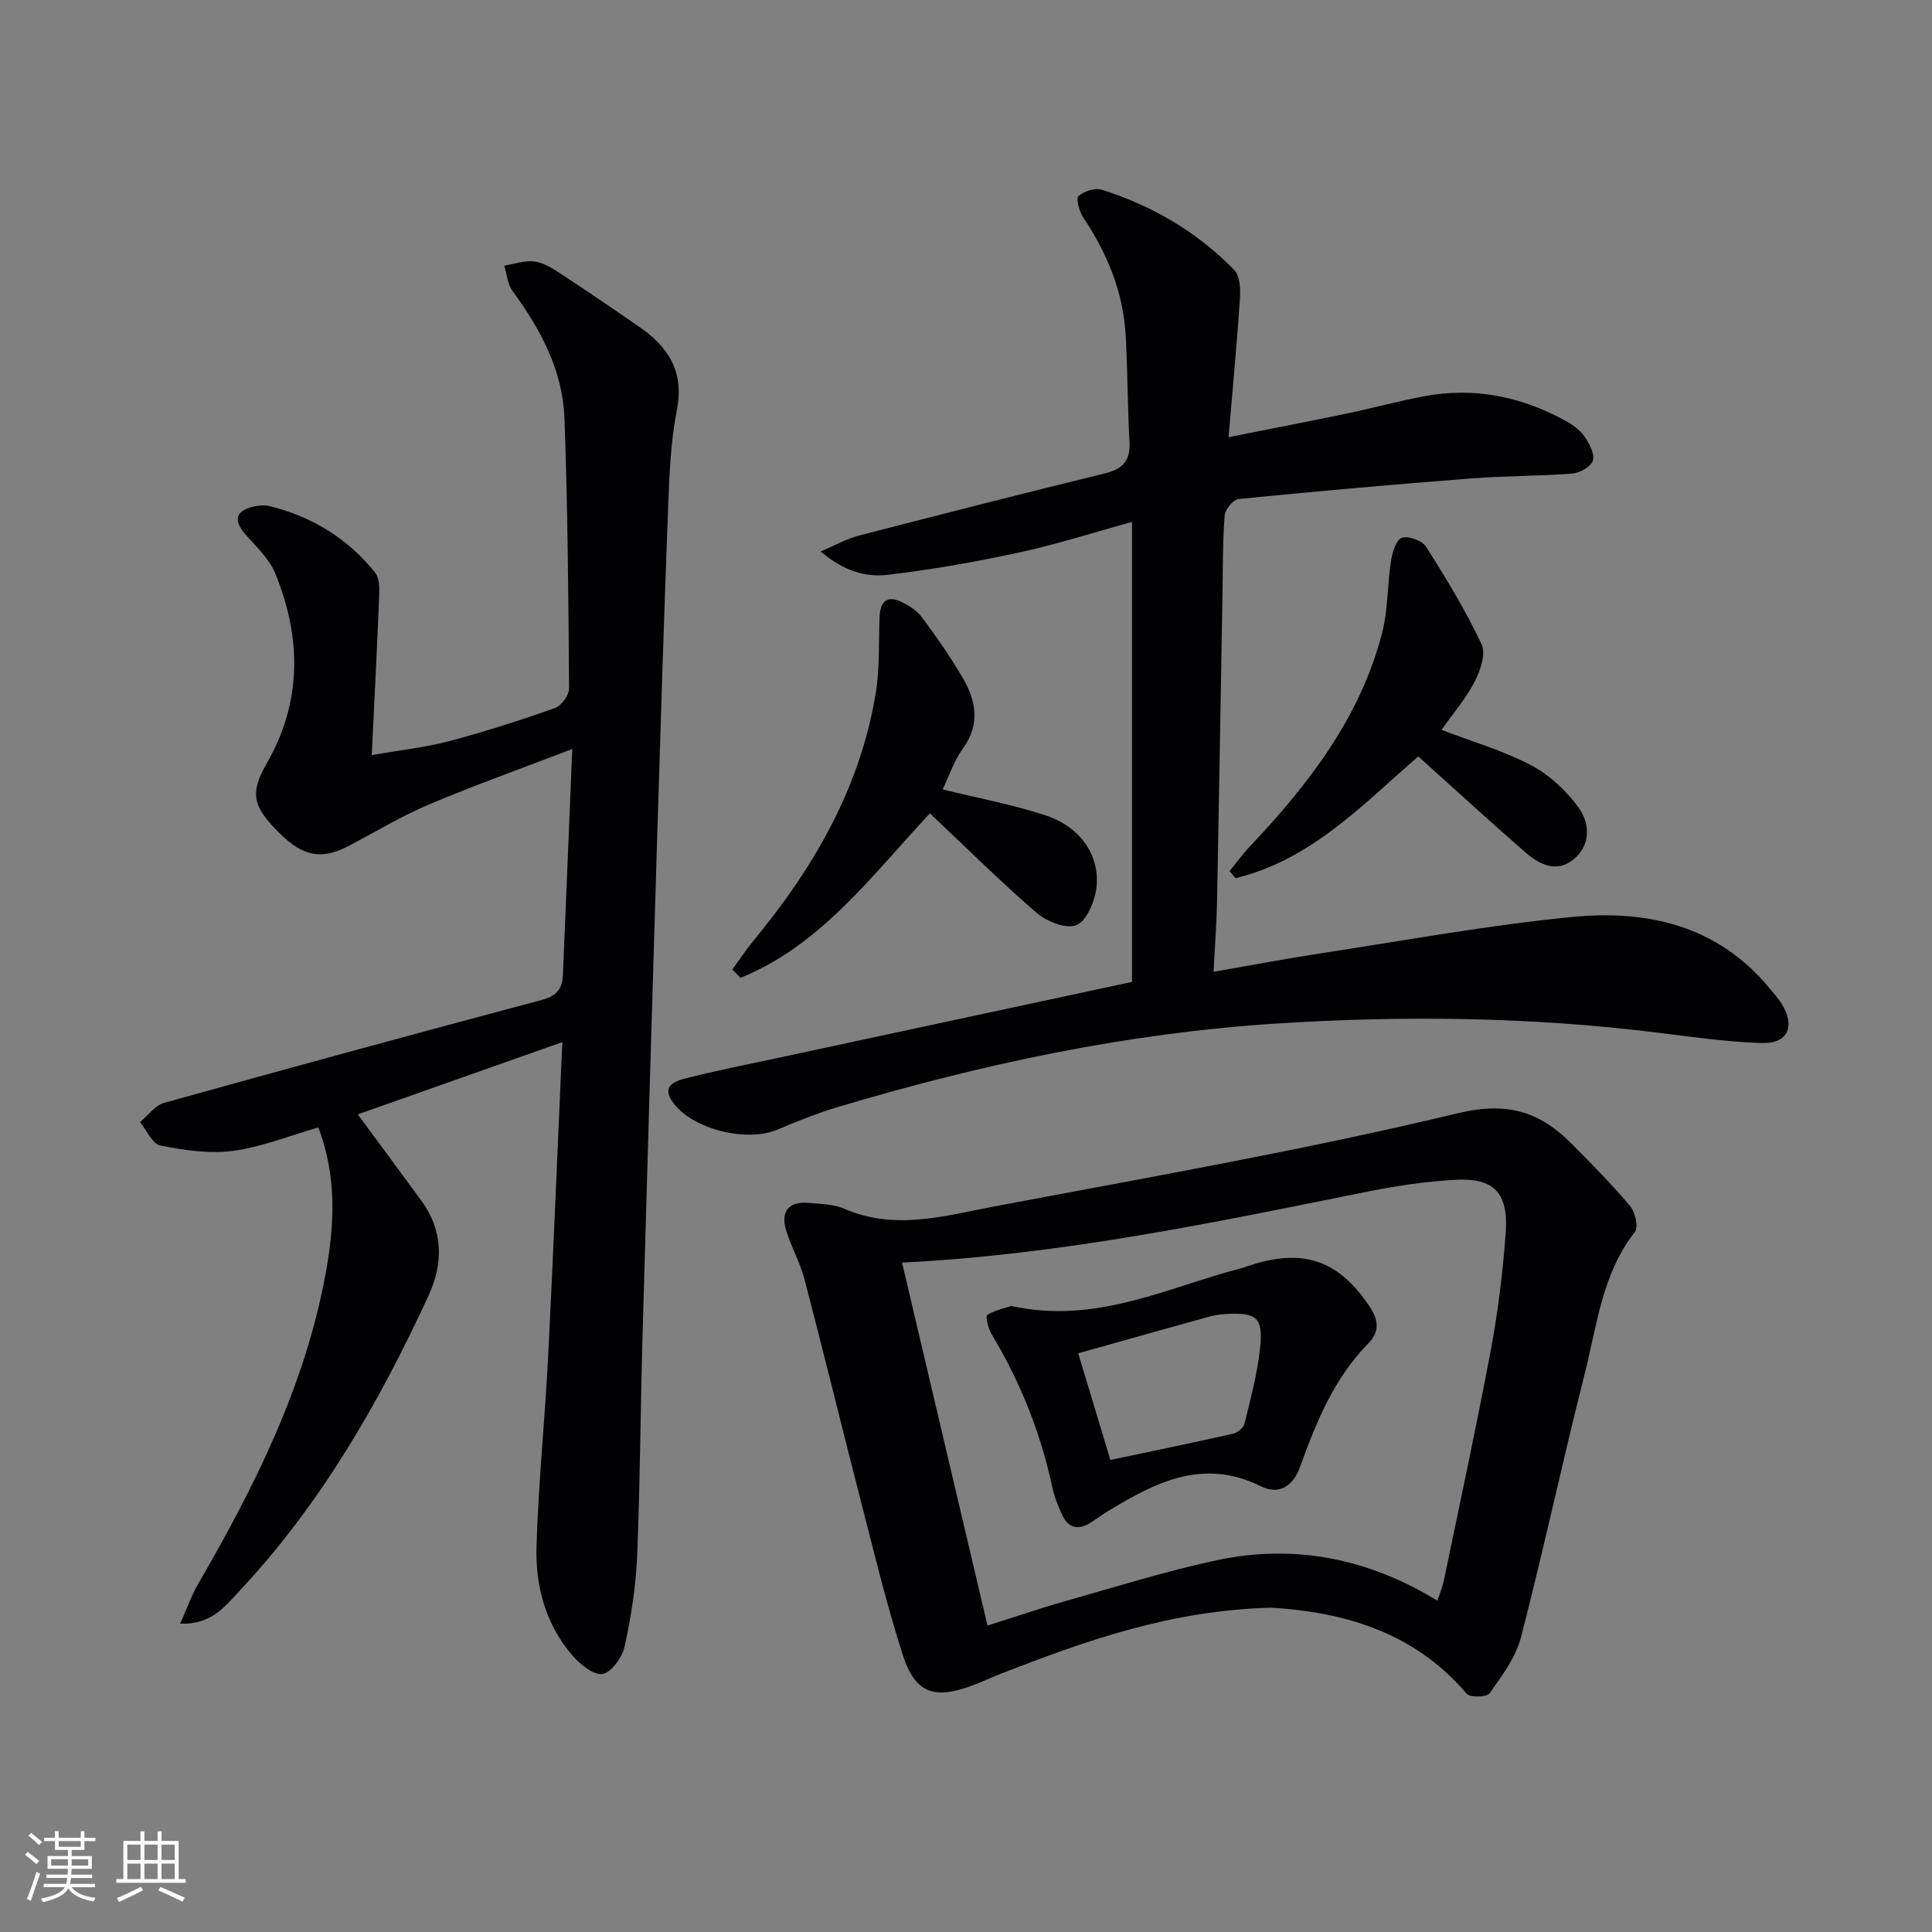
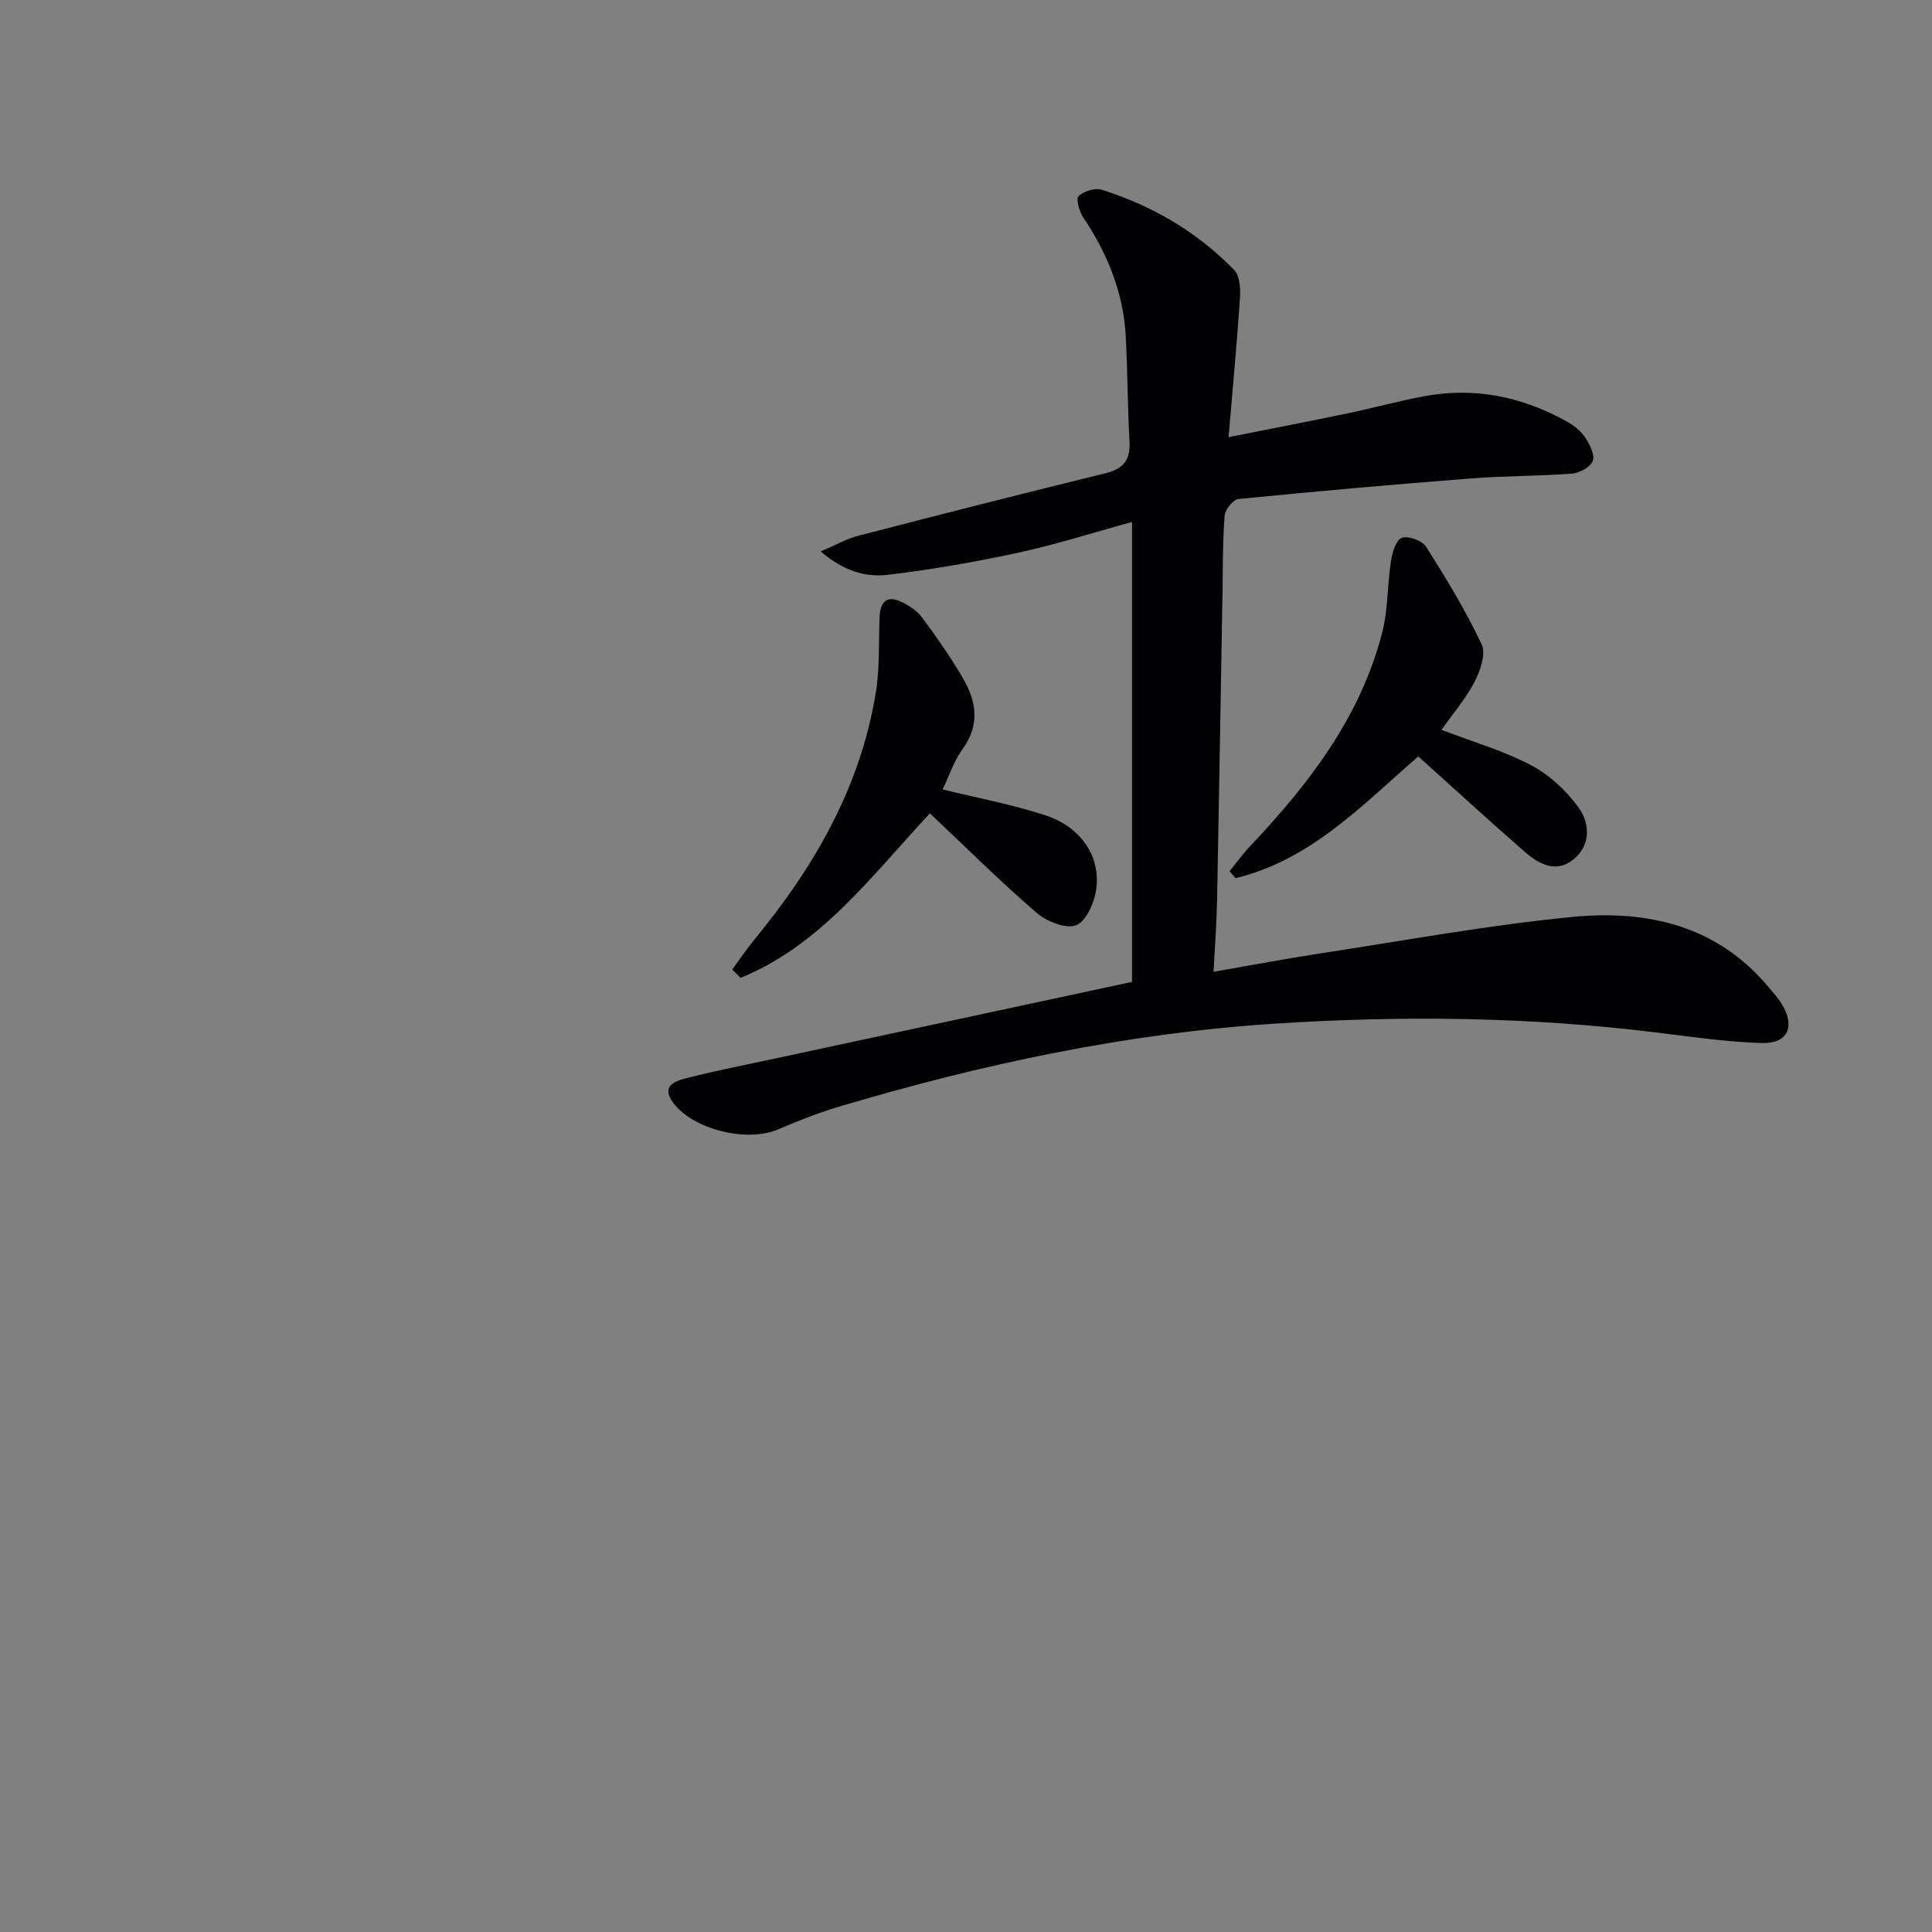
<svg xmlns="http://www.w3.org/2000/svg" enable-background="new 0 0 400 400" viewBox="0 0 400 400">
  <rect x="0" y="0" width="400" height="400" fill="#808080" stroke="none" />
  <g fill="#010104">
-     <path d="m116.42 215.76c-14.77 5.22-28.47 10.05-42.35 14.96 4.52 6.13 8.86 11.96 13.14 17.83 4.57 6.27 4.63 12.94 1.47 19.79-10.23 22.16-22.33 43.15-39.14 61.09-2.95 3.15-5.75 6.97-12.24 6.73 1.43-3.18 2.35-5.85 3.74-8.25 11.72-20.2 22.1-40.96 26.37-64.18 1.84-10.03 2.39-20.1-1.51-30.31-5.97 1.72-11.7 4.06-17.64 4.85-4.9.66-10.12-.13-15.04-1.1-1.67-.33-2.84-3.15-4.24-4.84 1.66-1.37 3.12-3.47 5.02-4 26.05-7.26 52.14-14.37 78.27-21.33 2.99-.8 4.15-2.35 4.27-5.08.65-15.11 1.25-30.22 1.94-46.85-10.66 4.09-20.26 7.51-29.62 11.47-5.64 2.38-10.95 5.57-16.38 8.46-5.81 3.09-9.67 2.44-14.71-2.6-5.49-5.49-6.09-8.16-2.5-14.44 7.33-12.83 7.12-26 1.72-39.24-1.26-3.09-4.03-5.6-6.29-8.22-2.38-2.76-1.93-4.7 1.66-5.59 1.1-.27 2.37-.4 3.45-.13 8.81 2.18 16.22 6.72 21.89 13.82.85 1.07.87 3.04.81 4.58-.42 10.61-.97 21.21-1.54 33.15 5.88-1.03 11.06-1.57 16.05-2.89 7.37-1.95 14.66-4.29 21.85-6.83 1.34-.47 2.96-2.68 2.95-4.07-.13-18.64-.28-37.28-.95-55.9-.35-9.94-4.95-18.47-10.76-26.4-1.03-1.41-1.16-3.47-1.71-5.23 2.02-.34 4.08-1.08 6.05-.9 1.72.16 3.47 1.15 4.97 2.13 5.71 3.73 11.35 7.56 16.95 11.44 6 4.15 9.33 9.25 7.77 17.19-1.3 6.64-1.56 13.53-1.82 20.32-.88 23.27-1.6 46.55-2.31 69.84-1.04 34.09-2.04 68.17-3 102.26-.42 14.97-.48 29.95-1.1 44.92-.26 6.26-1.25 12.54-2.59 18.67-.49 2.24-2.69 5.34-4.55 5.69-1.8.34-4.63-1.95-6.22-3.78-5.6-6.45-7.72-14.42-7.47-22.68.4-13.11 1.74-26.19 2.41-39.29 1.08-21.44 1.94-42.86 2.93-65.06z" />
    <path d="m234.37 203.29c0-31.7 0-63.14 0-95.22-8.11 2.22-15.8 4.69-23.65 6.38-8.89 1.92-17.89 3.49-26.92 4.56-4.56.54-9.14-.77-13.89-4.84 3.2-1.36 5.41-2.63 7.79-3.25 17.01-4.4 34.04-8.75 51.11-12.92 3.71-.91 5.25-2.69 5.04-6.52-.4-7.3-.39-14.62-.78-21.92-.49-9.03-3.81-17.09-8.81-24.56-.82-1.23-1.54-3.89-.97-4.4 1.13-1.02 3.44-1.76 4.84-1.31 10.45 3.3 19.74 8.74 27.4 16.61 1.18 1.22 1.32 3.91 1.19 5.87-.61 9.22-1.49 18.43-2.36 28.74 8.97-1.79 16.71-3.27 24.42-4.88 5.35-1.12 10.64-2.57 16.01-3.58 10.52-1.98 20.42.07 29.69 5.27 1.42.8 2.84 1.92 3.72 3.26.93 1.41 2.03 3.54 1.57 4.82-.46 1.27-2.71 2.53-4.27 2.65-6.95.54-13.96.46-20.91 1-16.06 1.25-32.11 2.67-48.14 4.26-1.11.11-2.81 2.16-2.9 3.41-.42 5.47-.36 10.98-.45 16.47-.37 21.13-.71 42.27-1.12 63.4-.09 4.61-.45 9.22-.72 14.61 7.84-1.36 14.95-2.72 22.1-3.81 17.39-2.65 34.73-5.86 52.22-7.55 15.42-1.5 29.92 1.75 40.59 14.54.96 1.15 1.98 2.27 2.75 3.53 2.81 4.6 1.23 8.2-4.12 8.04-7.27-.22-14.53-1.28-21.77-2.17-26.17-3.24-52.4-3.55-78.7-1.87-30.98 1.97-61.09 8.41-90.74 17.25-4.28 1.28-8.46 2.95-12.58 4.7-6.41 2.71-17.48-.01-21.6-5.49-2.65-3.52.35-4.55 2.64-5.13 6.42-1.64 12.94-2.9 19.43-4.3 24.16-5.19 48.32-10.38 72.89-15.65z" />
-     <path d="m263.21 332.85c-20.82.54-38.31 6.82-55.68 13.55-2.17.84-4.27 1.86-6.45 2.65-7.79 2.85-11.66 1.46-14.23-6.58-3.42-10.73-6.05-21.72-8.86-32.64-3.85-14.94-7.49-29.94-11.4-44.87-.91-3.49-2.75-6.73-3.82-10.2-1.23-3.99.57-6.09 4.68-5.71 2.48.23 5.14.25 7.36 1.21 10.56 4.6 20.99 1.41 31.29-.53 31.96-6.03 64.05-11.64 95.65-19.23 10.52-2.53 17.16-.27 23.82 6.48 4.09 4.14 8.21 8.29 11.94 12.74 1.05 1.25 1.75 4.36.98 5.34-6.81 8.66-7.84 19.3-10.39 29.35-4.6 18.16-8.52 36.49-13.21 54.63-1.08 4.15-3.95 7.93-6.49 11.54-.57.81-4.03.91-4.72.11-11.14-13.12-26.06-16.96-40.47-17.84zm-76.45-71.44c5.91 25.11 11.74 49.88 17.69 75.15 5.7-1.8 10.69-3.52 15.76-4.96 10.52-2.97 20.98-6.28 31.66-8.56 16.08-3.43 31.33-.43 45.72 8.36.53-1.59 1.05-2.77 1.31-4.01 3.3-15.92 6.74-31.81 9.74-47.78 1.5-7.98 2.49-16.09 3.09-24.18.63-8.51-2.37-11.62-10.54-11.16-5.94.34-11.9 1.21-17.75 2.38-31.7 6.38-63.35 13.09-96.68 14.76z" />
    <path d="m195.16 163.44c7.28 1.79 14.46 3.12 21.33 5.38 7.22 2.37 11.34 8.38 10.5 15.08-.35 2.8-2 6.74-4.12 7.63-2.07.88-6.14-.72-8.23-2.52-7.53-6.49-14.59-13.52-22.12-20.62-12.26 13.19-22.72 27.38-39.2 34.06-.57-.57-1.14-1.15-1.71-1.72 1.5-2.04 2.9-4.17 4.51-6.12 12.46-15.08 22.02-31.64 25.21-51.22.84-5.15.56-10.49.78-15.74.13-3.02 1.49-4.47 4.46-3.06 1.6.76 3.29 1.84 4.32 3.23 2.97 3.99 5.83 8.1 8.35 12.38 2.83 4.79 3.8 9.7.1 14.81-1.81 2.48-2.8 5.58-4.18 8.43z" />
    <path d="m298.45 151.11c6.58 2.52 12.86 4.32 18.52 7.31 3.8 2 7.3 5.25 9.84 8.75 2.4 3.32 2.61 7.84-1.11 10.82-3.5 2.8-7.05.95-9.91-1.54-7.38-6.43-14.6-13.05-22.15-19.84-11.46 9.92-22.22 21.47-37.84 25.2-.41-.48-.82-.96-1.23-1.44 1.38-1.7 2.66-3.5 4.16-5.08 12.21-12.9 22.94-26.78 27.45-44.37 1.22-4.75 1.04-9.84 1.8-14.73.27-1.77 1.04-4.39 2.24-4.83 1.33-.49 4.23.56 5.03 1.83 4.16 6.55 8.21 13.22 11.51 20.22.93 1.97-.29 5.48-1.48 7.78-1.81 3.49-4.46 6.54-6.83 9.92z" />
-     <path d="m209.38 270.39c17.49 3.85 32.15-3.77 47.44-7.78.96-.25 1.9-.61 2.85-.9 10.61-3.2 17.68-.52 23.92 8.84 1.85 2.77 2.06 5.2-.32 7.61-7.07 7.2-10.78 16.29-14.1 25.53-1.53 4.24-4.55 5.81-8.12 4.03-11.98-5.95-21.87-.8-31.73 5.19-1.27.77-2.45 1.71-3.73 2.47-2.52 1.51-4.51.84-5.7-1.77-.82-1.8-1.59-3.67-2-5.59-2.41-11.32-6.63-21.9-12.6-31.81-.7-1.16-1.3-3.72-.91-3.96 1.7-1.03 3.77-1.45 5-1.86zm20.51 31.88c8.74-1.85 17.09-3.56 25.41-5.44.92-.21 2.16-1.22 2.36-2.07 1.25-5.13 2.64-10.28 3.21-15.51.7-6.51-.63-7.56-7.17-7.19-1.14.07-2.3.25-3.41.55-8.89 2.46-17.77 4.97-27.06 7.58 2.14 7.08 4.4 14.59 6.66 22.08z" />
  </g>
-   <path d="m5.17 384 .55-.58c.85.61 1.65 1.24 2.4 1.87l-.59.64c-.83-.73-1.62-1.38-2.36-1.93m1.22 9.53-.82-.34c.71-1.76 1.37-3.64 1.98-5.63.24.13.5.25.76.36-.6 1.67-1.24 3.54-1.92 5.61m-.5-13.5.57-.54c.56.44 1.31 1.06 2.26 1.87l-.64.64c-.68-.66-1.41-1.32-2.19-1.97m3.25.46h2.24v-1.36h.77v1.36h4.57v-1.36h.76v1.36h2.28v.69h-2.28v1.84h-2.64v1.26h4.18v2.64h-4.21c0 .45-.02.86-.05 1.21h4.32v.69h-4.38c-.04.34-.1.75-.19 1.22h5.15v.69h-4.82c.87 1.19 2.51 1.92 4.93 2.19-.17.31-.3.57-.37.76-2.77-.49-4.52-1.41-5.26-2.76-.56 1.26-2.3 2.23-5.24 2.9-.12-.25-.26-.48-.43-.72 2.73-.55 4.38-1.34 4.96-2.38h-4.38v-.69h4.65c.1-.38.17-.79.21-1.22h-4.32v-.69h4.4c.03-.34.05-.75.05-1.21h-4.2v-2.64h4.23v-1.26h-2.69v-1.84h-2.24zm1.46 4.46v1.29h3.45c.01-.4.02-.57.01-.53v-.32-.45h-3.46zm1.55-2.59h4.57v-1.19h-4.57zm6.11 2.59h-3.42v.77c-.01.19-.01.37-.02.53h3.44z" fill="#fcfbfa" />
-   <path d="m32.63 379.16h.82v1.98h3.54v7.89h1.46v.78h-14.37v-.78h1.46v-7.89h3.54v-1.98h.82v1.98h2.73zm-3.49 11.48.5.73c-1.61.82-3.28 1.63-5 2.41-.13-.27-.28-.55-.44-.82 1.75-.72 3.4-1.49 4.94-2.32m-2.78-5.55h2.73v-3.18h-2.73zm0 3.95h2.73v-3.2h-2.73zm3.54-3.95h2.73v-3.18h-2.73zm0 3.95h2.73v-3.2h-2.73zm7.89 4.68c-1.84-.92-3.51-1.7-5.02-2.32l.45-.73c1.89.8 3.57 1.55 5.04 2.23zm-1.62-11.81h-2.73v3.18h2.73zm-2.73 7.13h2.73v-3.2h-2.73z" fill="#fcfbfa" />
</svg>